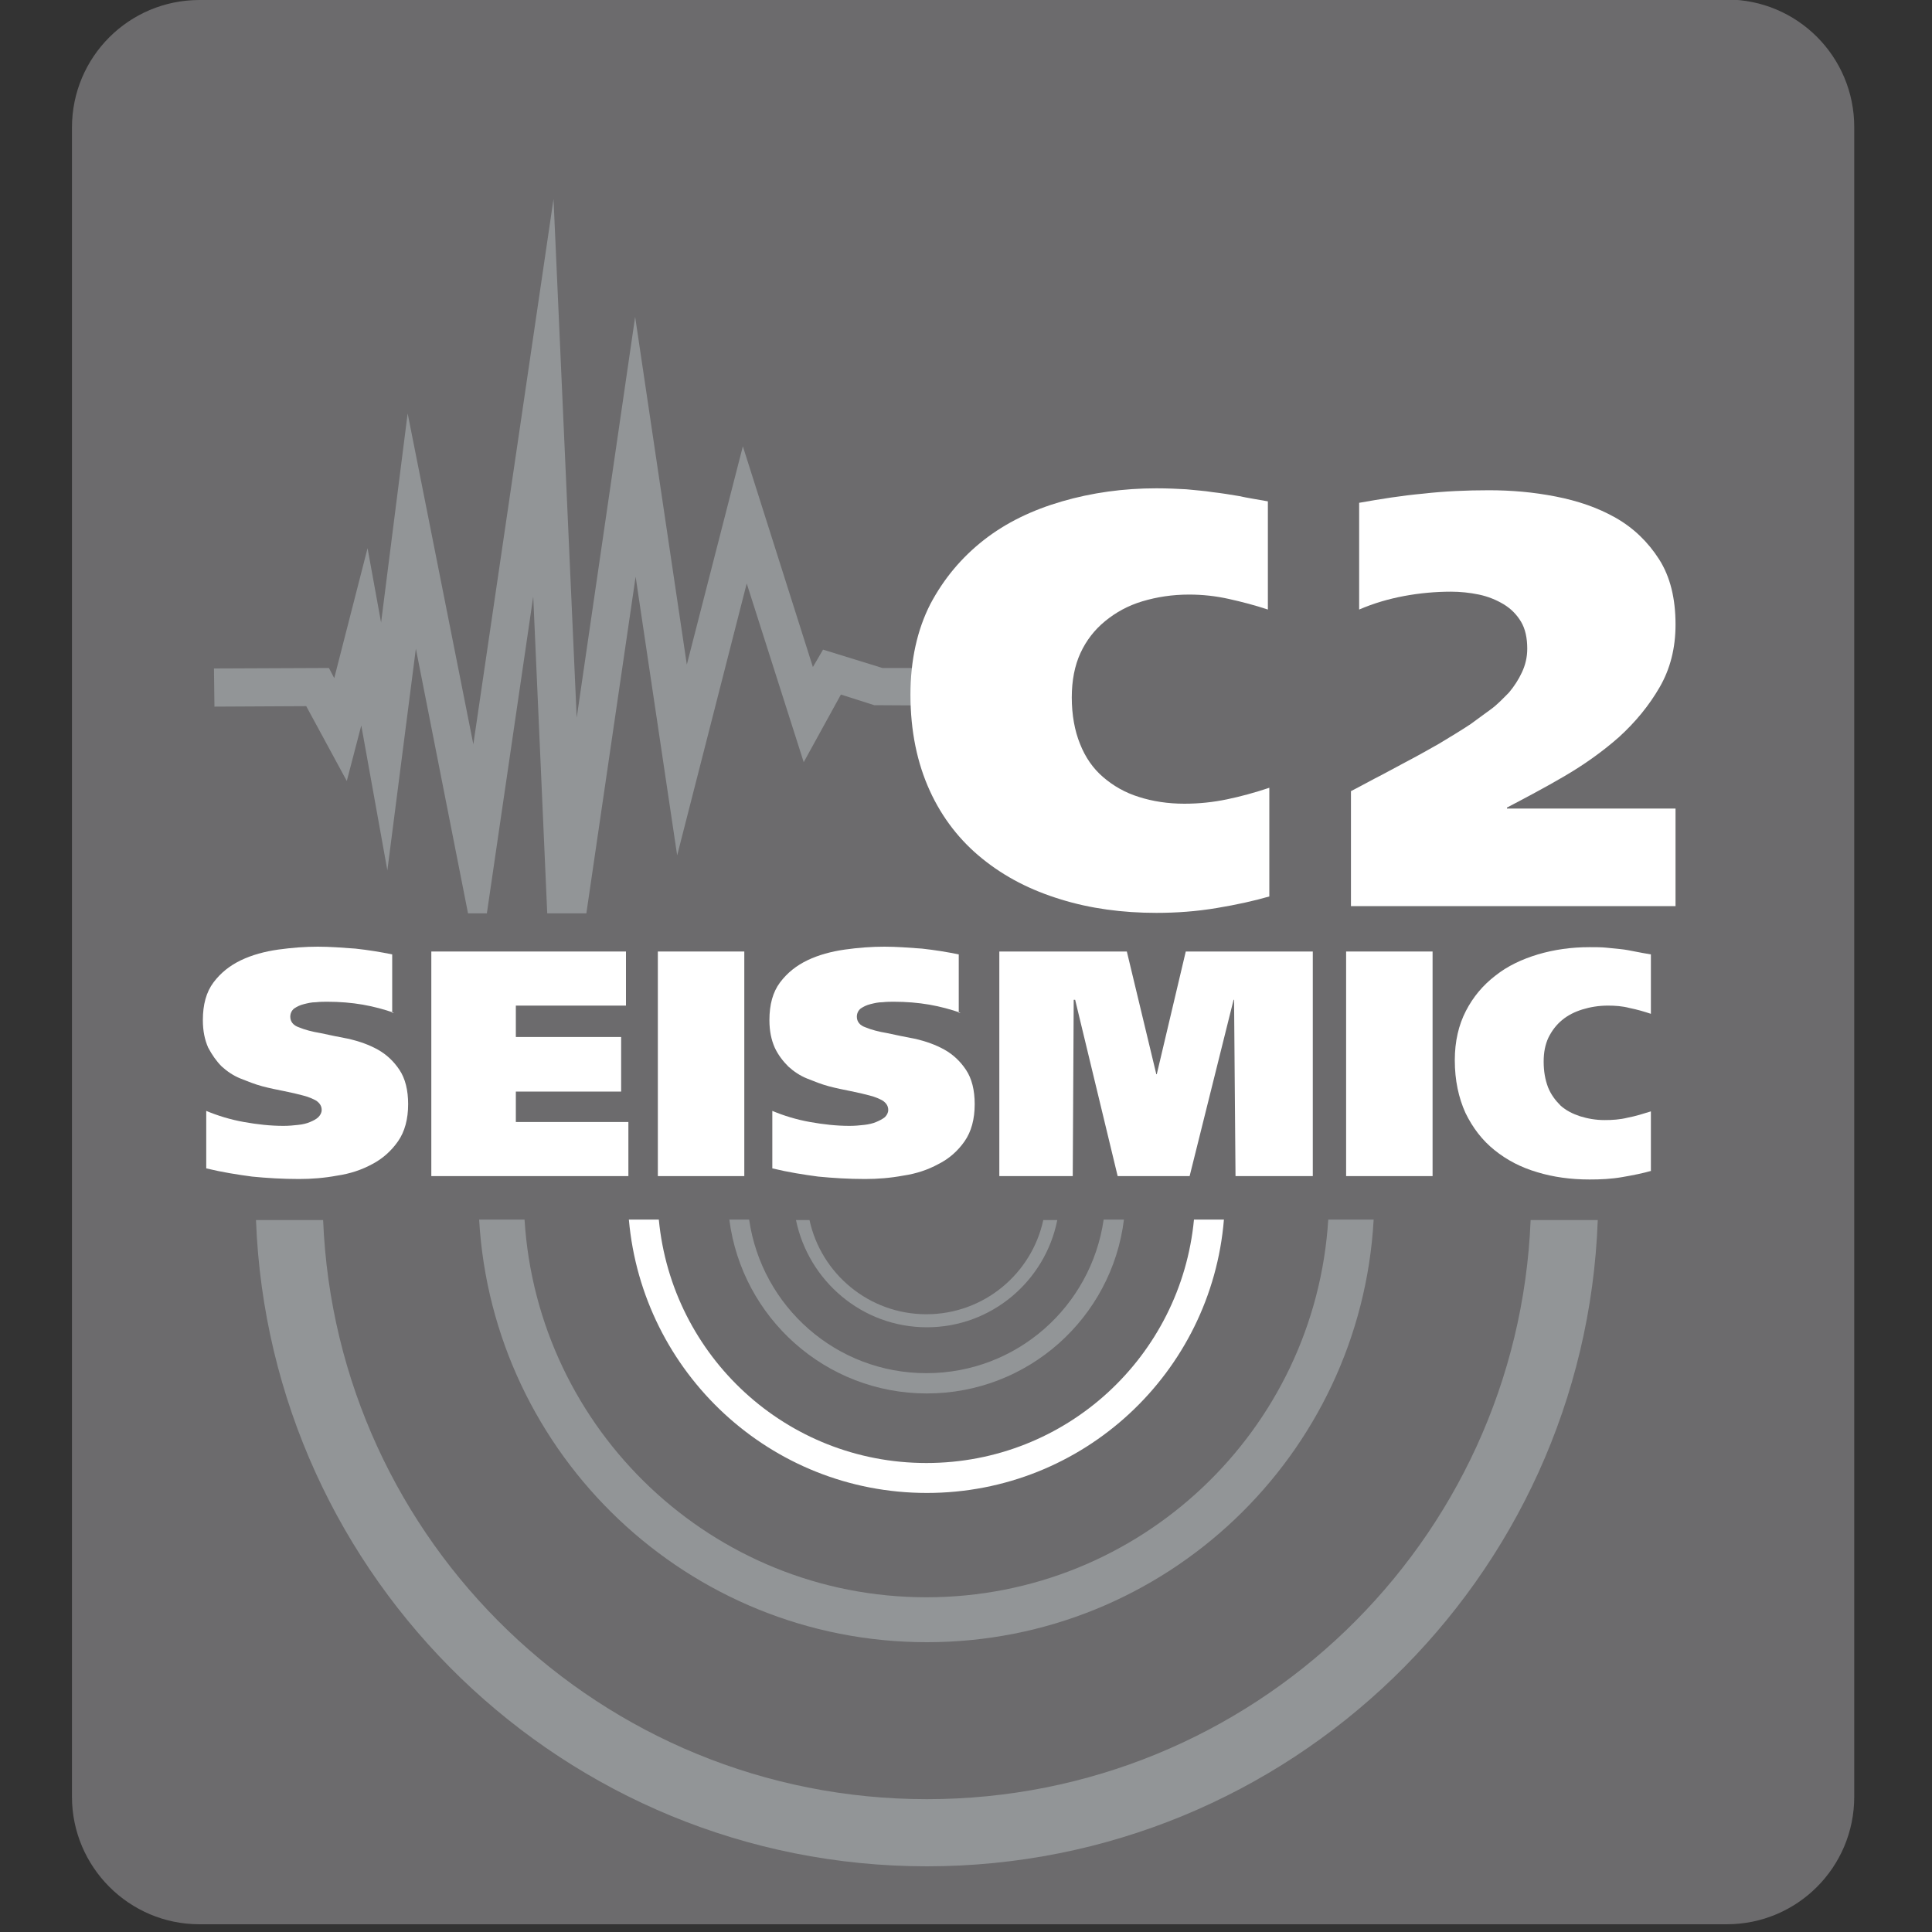
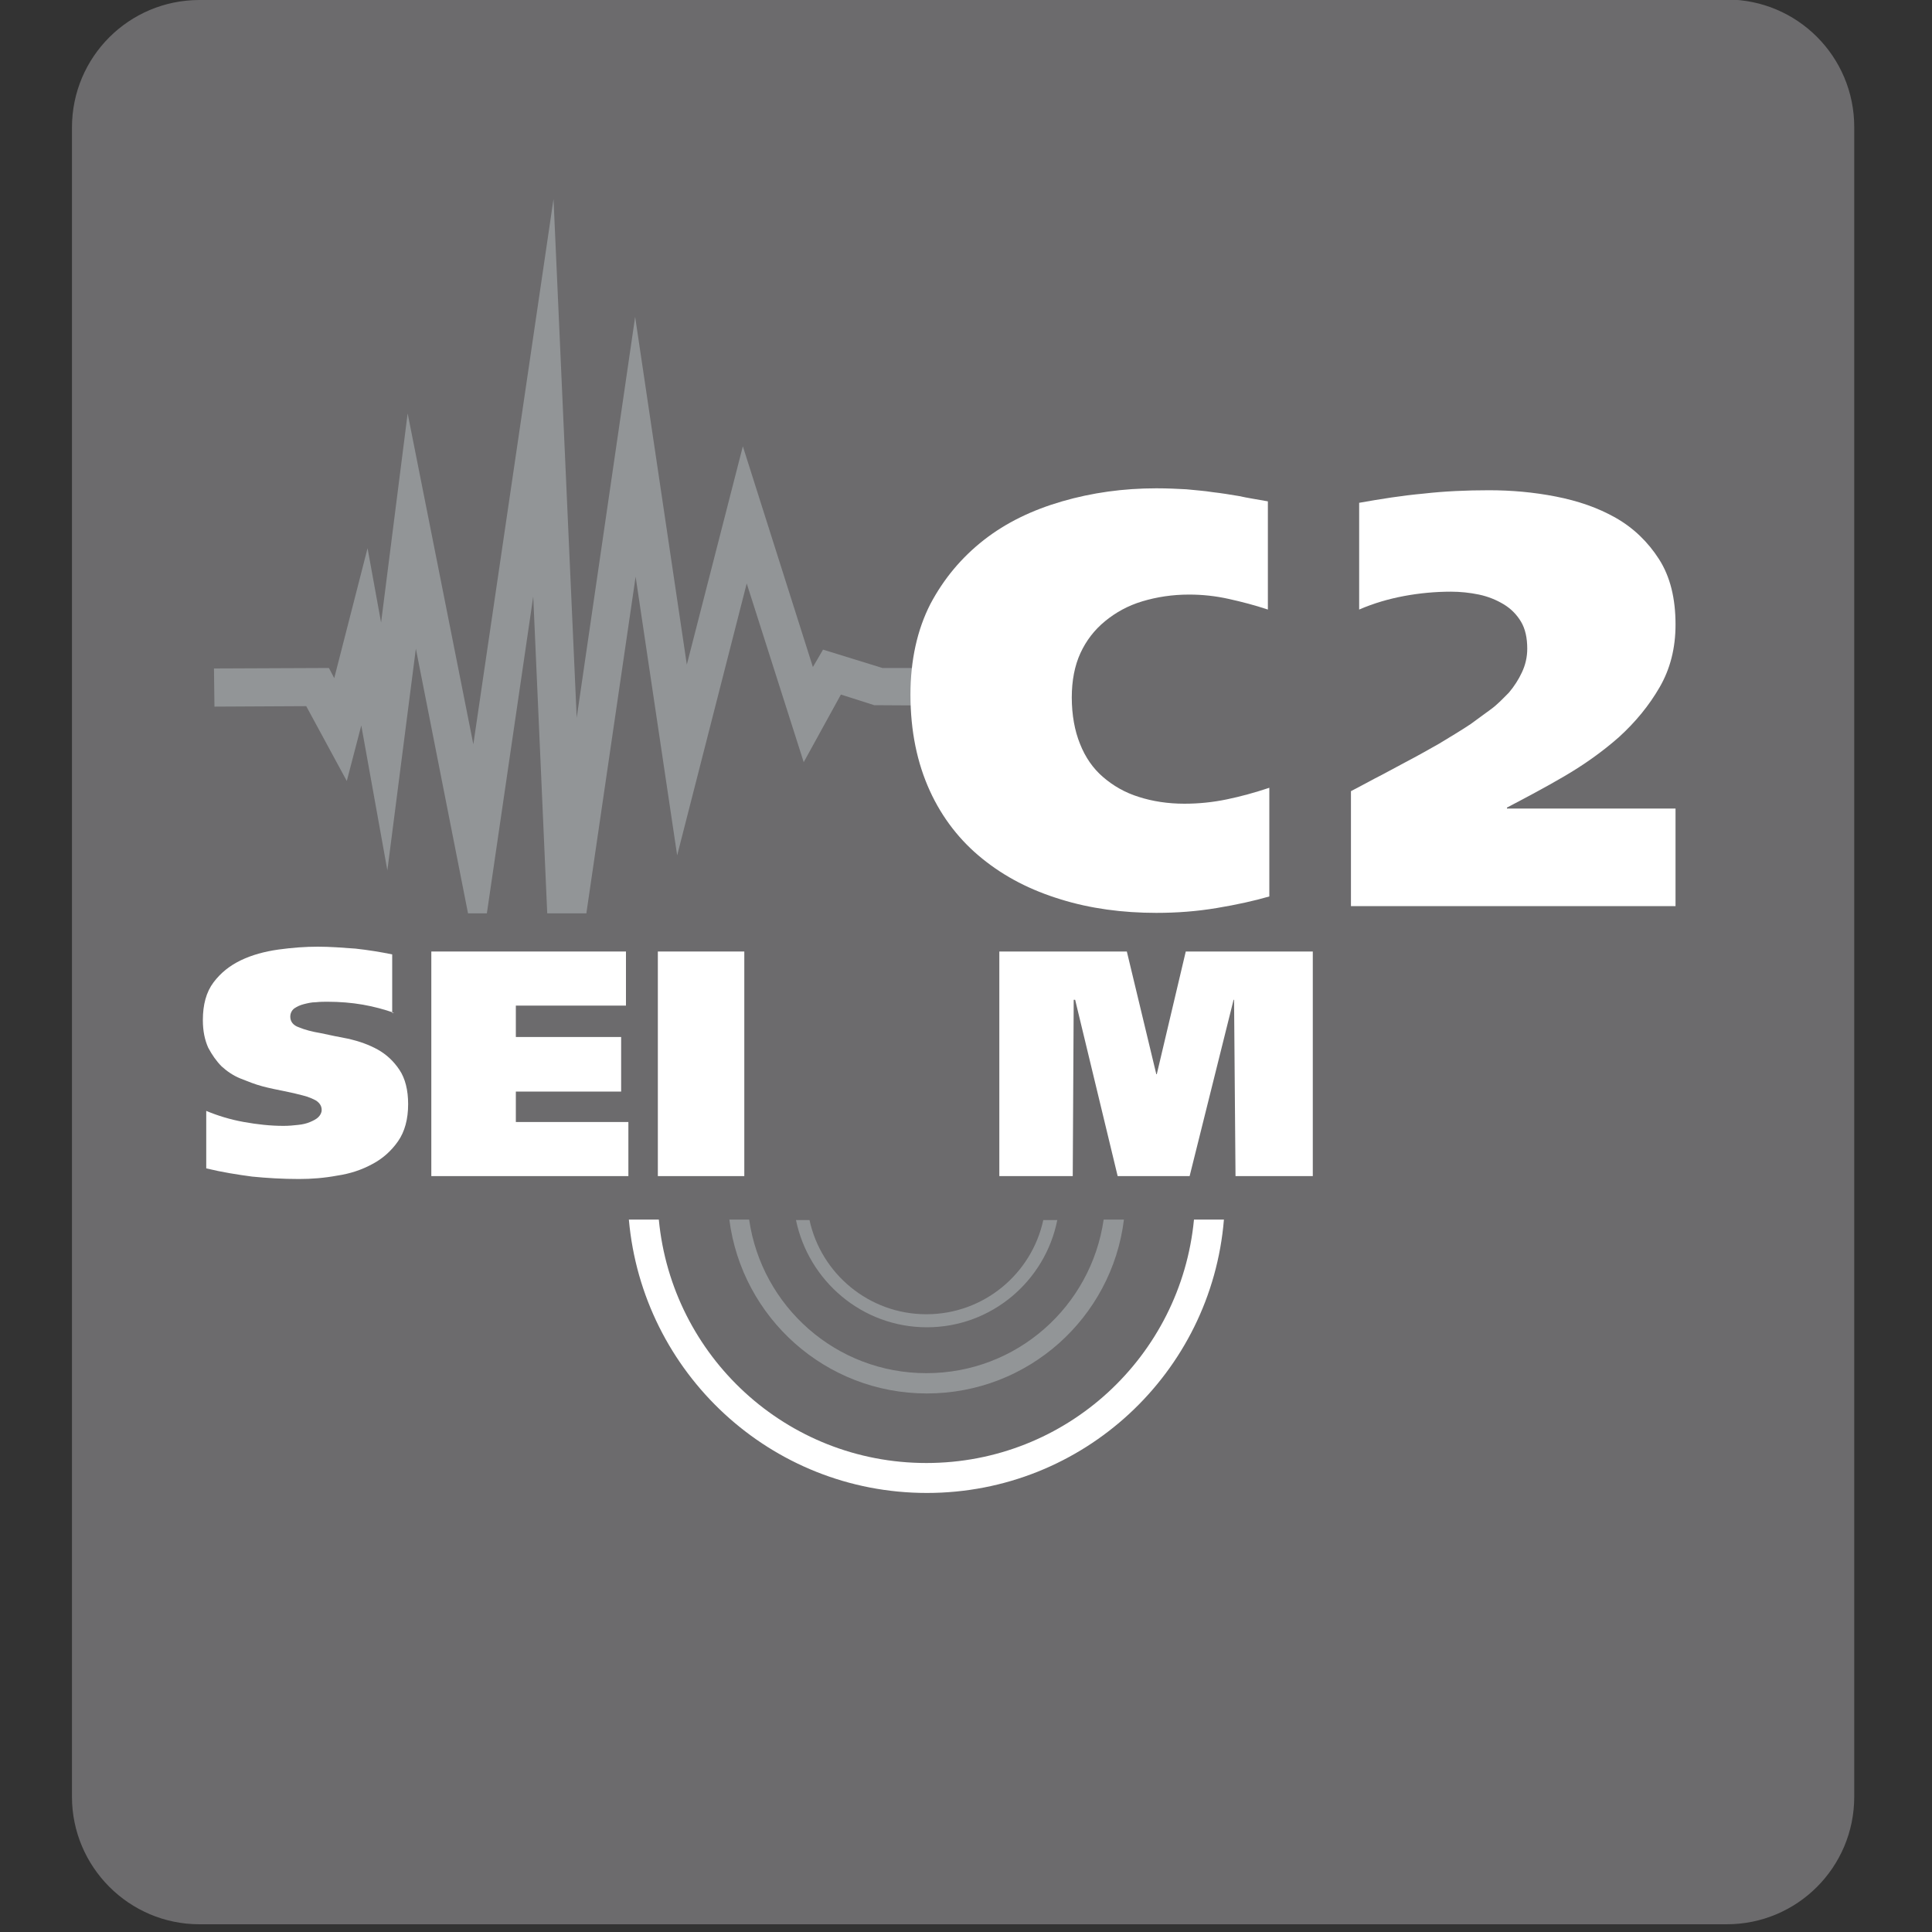
<svg xmlns="http://www.w3.org/2000/svg" version="1.1" id="Layer_1" x="0px" y="0px" viewBox="0 0 400 400" style="enable-background:new 0 0 400 400;" xml:space="preserve">
  <rect x="0" y="0" width="400" height="400" fill="#333333" stroke="none" />
  <style type="text/css">
	.st0{fill-rule:evenodd;clip-rule:evenodd;fill:#6C6B6D;}
	.st1{fill:#929597;}
	.st2{fill:#FFFFFF;}
</style>
  <path class="st0" d="M199.4-0.1h158.1c14.6,0,26.4,11.8,26.4,26.4V372c0,14.6-11.8,26.4-26.4,26.4H41.3c-14.6,0-26.4-11.9-26.4-26.4  V26.4c0-14.6,11.8-26.4,26.4-26.4H199.4z" />
  <path class="st1" d="M191.9,274.8c13.4,0,24.5-9.6,27-22.2H216c-2.4,11.1-12.3,19.5-24.2,19.5c-11.9,0-21.8-8.4-24.2-19.5h-2.8  C167.4,265.2,178.5,274.8,191.9,274.8" />
  <path class="st1" d="M191.9,288.5c21,0,38.3-15.7,40.8-36h-4.2c-2.6,18-18,31.8-36.7,31.8c-18.7,0-34.1-13.8-36.7-31.8H151  C153.6,272.8,170.9,288.5,191.9,288.5" />
  <path class="st2" d="M191.9,309.1c32.4,0,58.9-24.9,61.5-56.6h-6.2c-2.7,28.3-26.4,50.4-55.4,50.4c-29,0-52.7-22.1-55.4-50.4h-6.2  C133,284.2,159.5,309.1,191.9,309.1" />
-   <path class="st1" d="M191.9,340c49.4,0,89.8-38.7,92.5-87.5h-9.4c-2.7,43.6-38.9,78.2-83.2,78.2c-44.3,0-80.5-34.6-83.2-78.2h-9.4  C102,301.3,142.5,340,191.9,340" />
-   <path class="st1" d="M191.9,372.5c-67.4,0-122.3-53.2-125-119.9H53c2.8,74.4,63.9,133.8,138.9,133.8c75,0,136.2-59.4,138.9-133.8  h-13.9C314.2,319.3,259.3,372.5,191.9,372.5" />
  <polyline class="st1" points="63.4,146.2 71.8,161.7 74.8,150.2 80.2,180.2 86.1,134.3 96.9,189.1 100.8,189.1 110.4,123.5   113.3,189.1 121.4,189.1 131.6,119.4 140.2,177.1 154.6,120.8 166.4,157.8 174.1,143.8 181,146 198.2,146.1 198.2,138.3   182.7,138.3 170.4,134.5 168.3,138.1 153.8,92.4 142.2,137.6 131.5,65.6 119.4,148.6 114.6,41.2 98,154.1 84.4,85.6 78.9,128.9   76.1,113.5 69.2,140.4 68.1,138.3 44.3,138.4 44.4,146.3 63.4,146.2 " />
  <path class="st2" d="M81.6,209.7c-2-0.7-4.2-1.3-6.5-1.7c-2.3-0.4-4.8-0.6-7.3-0.6c-0.7,0-1.5,0-2.4,0.1c-0.9,0-1.7,0.2-2.5,0.4  c-0.8,0.2-1.4,0.5-2,0.9c-0.5,0.4-0.8,1-0.8,1.7c0,1,0.6,1.8,1.8,2.2c1.2,0.5,2.7,0.9,4.5,1.2c1.8,0.4,3.8,0.8,5.9,1.2  c2.1,0.5,4.1,1.2,5.9,2.2c1.8,1,3.3,2.4,4.5,4.2c1.2,1.8,1.8,4.2,1.8,7.1c0,3.1-0.7,5.7-2.1,7.7c-1.4,2-3.2,3.6-5.3,4.7  c-2.2,1.2-4.6,2-7.3,2.4c-2.7,0.5-5.3,0.7-7.9,0.7c-3.4,0-6.7-0.2-9.7-0.5c-3-0.4-6.2-0.9-9.5-1.7V230c2.4,1,5,1.8,7.8,2.3  c2.8,0.5,5.5,0.8,8.2,0.8c1.1,0,2.1-0.1,3-0.2c1-0.1,1.8-0.3,2.5-0.6c0.7-0.3,1.3-0.6,1.7-1c0.4-0.4,0.7-0.9,0.7-1.5  c0-0.8-0.4-1.4-1.1-1.9c-0.7-0.4-1.6-0.8-2.8-1.1c-1.1-0.3-2.4-0.6-3.9-0.9c-1.5-0.3-3-0.6-4.5-1c-1.5-0.4-3-1-4.5-1.6  c-1.5-0.6-2.8-1.5-3.9-2.5c-1.1-1.1-2-2.4-2.8-3.9c-0.7-1.6-1.1-3.4-1.1-5.7c0-3.2,0.7-5.8,2.2-7.8c1.5-2,3.4-3.5,5.7-4.6  c2.3-1.1,4.9-1.8,7.7-2.2c2.9-0.4,5.6-0.6,8.2-0.6c2.5,0,5.1,0.2,7.8,0.4c2.7,0.3,5.2,0.7,7.6,1.2V209.7" />
  <polyline class="st2" points="89.3,197 129.6,197 129.6,208.2 106.8,208.2 106.8,214.7 128.6,214.7 128.6,226 106.8,226   106.8,232.3 130.1,232.3 130.1,243.5 89.3,243.5 89.3,197 " />
  <rect x="136.2" y="197" class="st2" width="17.9" height="46.5" />
-   <path class="st2" d="M198.9,209.7c-2-0.7-4.2-1.3-6.5-1.7c-2.3-0.4-4.8-0.6-7.3-0.6c-0.7,0-1.5,0-2.4,0.1c-0.9,0-1.7,0.2-2.5,0.4  c-0.8,0.2-1.4,0.5-2,0.9c-0.5,0.4-0.8,1-0.8,1.7c0,1,0.6,1.8,1.8,2.2c1.2,0.5,2.7,0.9,4.5,1.2c1.8,0.4,3.8,0.8,5.9,1.2  c2.1,0.5,4.1,1.2,5.9,2.2c1.8,1,3.3,2.4,4.5,4.2c1.2,1.8,1.8,4.2,1.8,7.1c0,3.1-0.7,5.7-2.1,7.7c-1.4,2-3.2,3.6-5.4,4.7  c-2.2,1.2-4.6,2-7.3,2.4c-2.7,0.5-5.3,0.7-7.9,0.7c-3.4,0-6.6-0.2-9.7-0.5c-3-0.4-6.2-0.9-9.5-1.7V230c2.4,1,5,1.8,7.8,2.3  c2.8,0.5,5.5,0.8,8.2,0.8c1.1,0,2.1-0.1,3-0.2c0.9-0.1,1.8-0.3,2.5-0.6c0.7-0.3,1.3-0.6,1.8-1c0.4-0.4,0.7-0.9,0.7-1.5  c0-0.8-0.4-1.4-1.1-1.9c-0.7-0.4-1.6-0.8-2.8-1.1c-1.1-0.3-2.4-0.6-3.9-0.9c-1.5-0.3-3-0.6-4.5-1c-1.5-0.4-3-1-4.5-1.6  c-1.5-0.6-2.8-1.5-3.9-2.5c-1.1-1.1-2.1-2.4-2.8-3.9c-0.7-1.6-1.1-3.4-1.1-5.7c0-3.2,0.7-5.8,2.2-7.8c1.5-2,3.4-3.5,5.7-4.6  c2.3-1.1,4.9-1.8,7.7-2.2c2.8-0.4,5.6-0.6,8.2-0.6c2.5,0,5.1,0.2,7.8,0.4c2.7,0.3,5.2,0.7,7.6,1.2V209.7" />
  <polyline class="st2" points="206.9,197 233.3,197 239.4,222.4 239.5,222.4 245.5,197 271.8,197 271.8,243.5 255.8,243.5 255.5,207   255.4,207 246.3,243.5 231.4,243.5 222.6,207 222.3,207 222.1,243.5 206.9,243.5 206.9,197 " />
-   <rect x="278.7" y="197" class="st2" width="17.9" height="46.5" />
-   <path class="st2" d="M341.9,242.4c-1.7,0.5-3.7,0.9-6,1.3c-2.3,0.4-4.5,0.5-6.8,0.5c-3.9,0-7.5-0.5-10.8-1.5c-3.4-1-6.3-2.5-8.9-4.6  c-2.5-2-4.5-4.6-6-7.7c-1.4-3.1-2.2-6.7-2.2-10.9c0-3.9,0.8-7.3,2.3-10.2c1.5-2.9,3.5-5.3,6.1-7.3c2.5-2,5.5-3.4,8.8-4.4  c3.4-1,6.9-1.5,10.7-1.5c1.2,0,2.4,0,3.4,0.1c1,0.1,2,0.2,3,0.3c1,0.1,2,0.3,3,0.5c1,0.2,2.1,0.4,3.3,0.6v12.3  c-1.5-0.5-2.9-0.9-4.4-1.2c-1.5-0.4-3-0.5-4.5-0.5c-1.9,0-3.7,0.3-5.3,0.8c-1.6,0.5-3,1.2-4.2,2.2c-1.2,1-2.1,2.2-2.8,3.6  c-0.7,1.5-1,3.1-1,5c0,2,0.3,3.7,0.9,5.3c0.6,1.5,1.5,2.7,2.6,3.8c1.1,1,2.5,1.7,4,2.2c1.6,0.5,3.3,0.8,5.1,0.8  c1.6,0,3.2-0.1,4.8-0.5c1.6-0.3,3.2-0.8,4.8-1.3V242.4" />
  <path class="st2" d="M262.8,185.6c-3.1,0.9-6.7,1.7-10.9,2.4c-4.2,0.7-8.3,1-12.5,1c-7,0-13.7-0.9-19.8-2.8  c-6.2-1.9-11.5-4.6-16.2-8.4c-4.6-3.7-8.3-8.4-10.9-14.1c-2.6-5.7-4-12.3-4-19.9c0-7.1,1.4-13.4,4.1-18.7c2.8-5.3,6.5-9.7,11.1-13.3  c4.6-3.6,10-6.2,16.2-8c6.2-1.8,12.7-2.7,19.5-2.7c2.3,0,4.4,0.1,6.2,0.2c1.8,0.2,3.7,0.3,5.5,0.6c1.8,0.2,3.6,0.5,5.4,0.8  c1.8,0.4,3.8,0.7,6,1.1v22.4c-2.7-0.9-5.4-1.6-8.1-2.2c-2.7-0.6-5.4-0.9-8.2-0.9c-3.5,0-6.7,0.5-9.7,1.4c-3,0.9-5.5,2.3-7.7,4.1  c-2.2,1.8-3.9,4-5.1,6.6c-1.2,2.6-1.8,5.7-1.8,9.2c0,3.6,0.6,6.9,1.7,9.6c1.1,2.8,2.7,5.1,4.8,6.9c2.1,1.8,4.5,3.2,7.4,4.1  c2.8,0.9,6,1.4,9.4,1.4c3,0,5.9-0.3,8.8-0.9c2.9-0.6,5.8-1.4,8.8-2.4V185.6" />
  <path class="st2" d="M346.9,167.1v20.5h-67.2v-23.8c1.3-0.7,2.9-1.5,4.9-2.6c2-1,4.1-2.2,6.4-3.4c2.3-1.2,4.6-2.5,6.9-3.8  c2.3-1.4,4.5-2.7,6.6-4.1c1.4-1,2.7-2,4.1-3c1.4-1,2.6-2.3,3.8-3.5c1.1-1.3,2-2.7,2.7-4.2c0.7-1.5,1.1-3.1,1.1-4.9  c0-2.2-0.4-4.1-1.3-5.6c-0.9-1.5-2.1-2.7-3.6-3.6c-1.5-0.9-3.2-1.6-5.1-2c-1.9-0.4-3.9-0.6-5.8-0.6c-3.2,0-6.5,0.3-9.7,0.9  c-3.2,0.6-6.3,1.5-9.3,2.8v-22.1c4.5-0.8,8.9-1.5,13.3-1.9c4.4-0.5,8.9-0.7,13.6-0.7c4.6,0,9.2,0.4,13.8,1.3  c4.6,0.9,8.7,2.3,12.4,4.4c3.7,2.1,6.7,5,9,8.6c2.3,3.6,3.4,8.1,3.4,13.5c0,4.9-1.1,9.2-3.3,13c-2.2,3.8-5,7.2-8.4,10.3  c-3.4,3-7.2,5.7-11.3,8.1c-4.1,2.4-8.1,4.5-11.9,6.5v0.2H346.9" />
</svg>